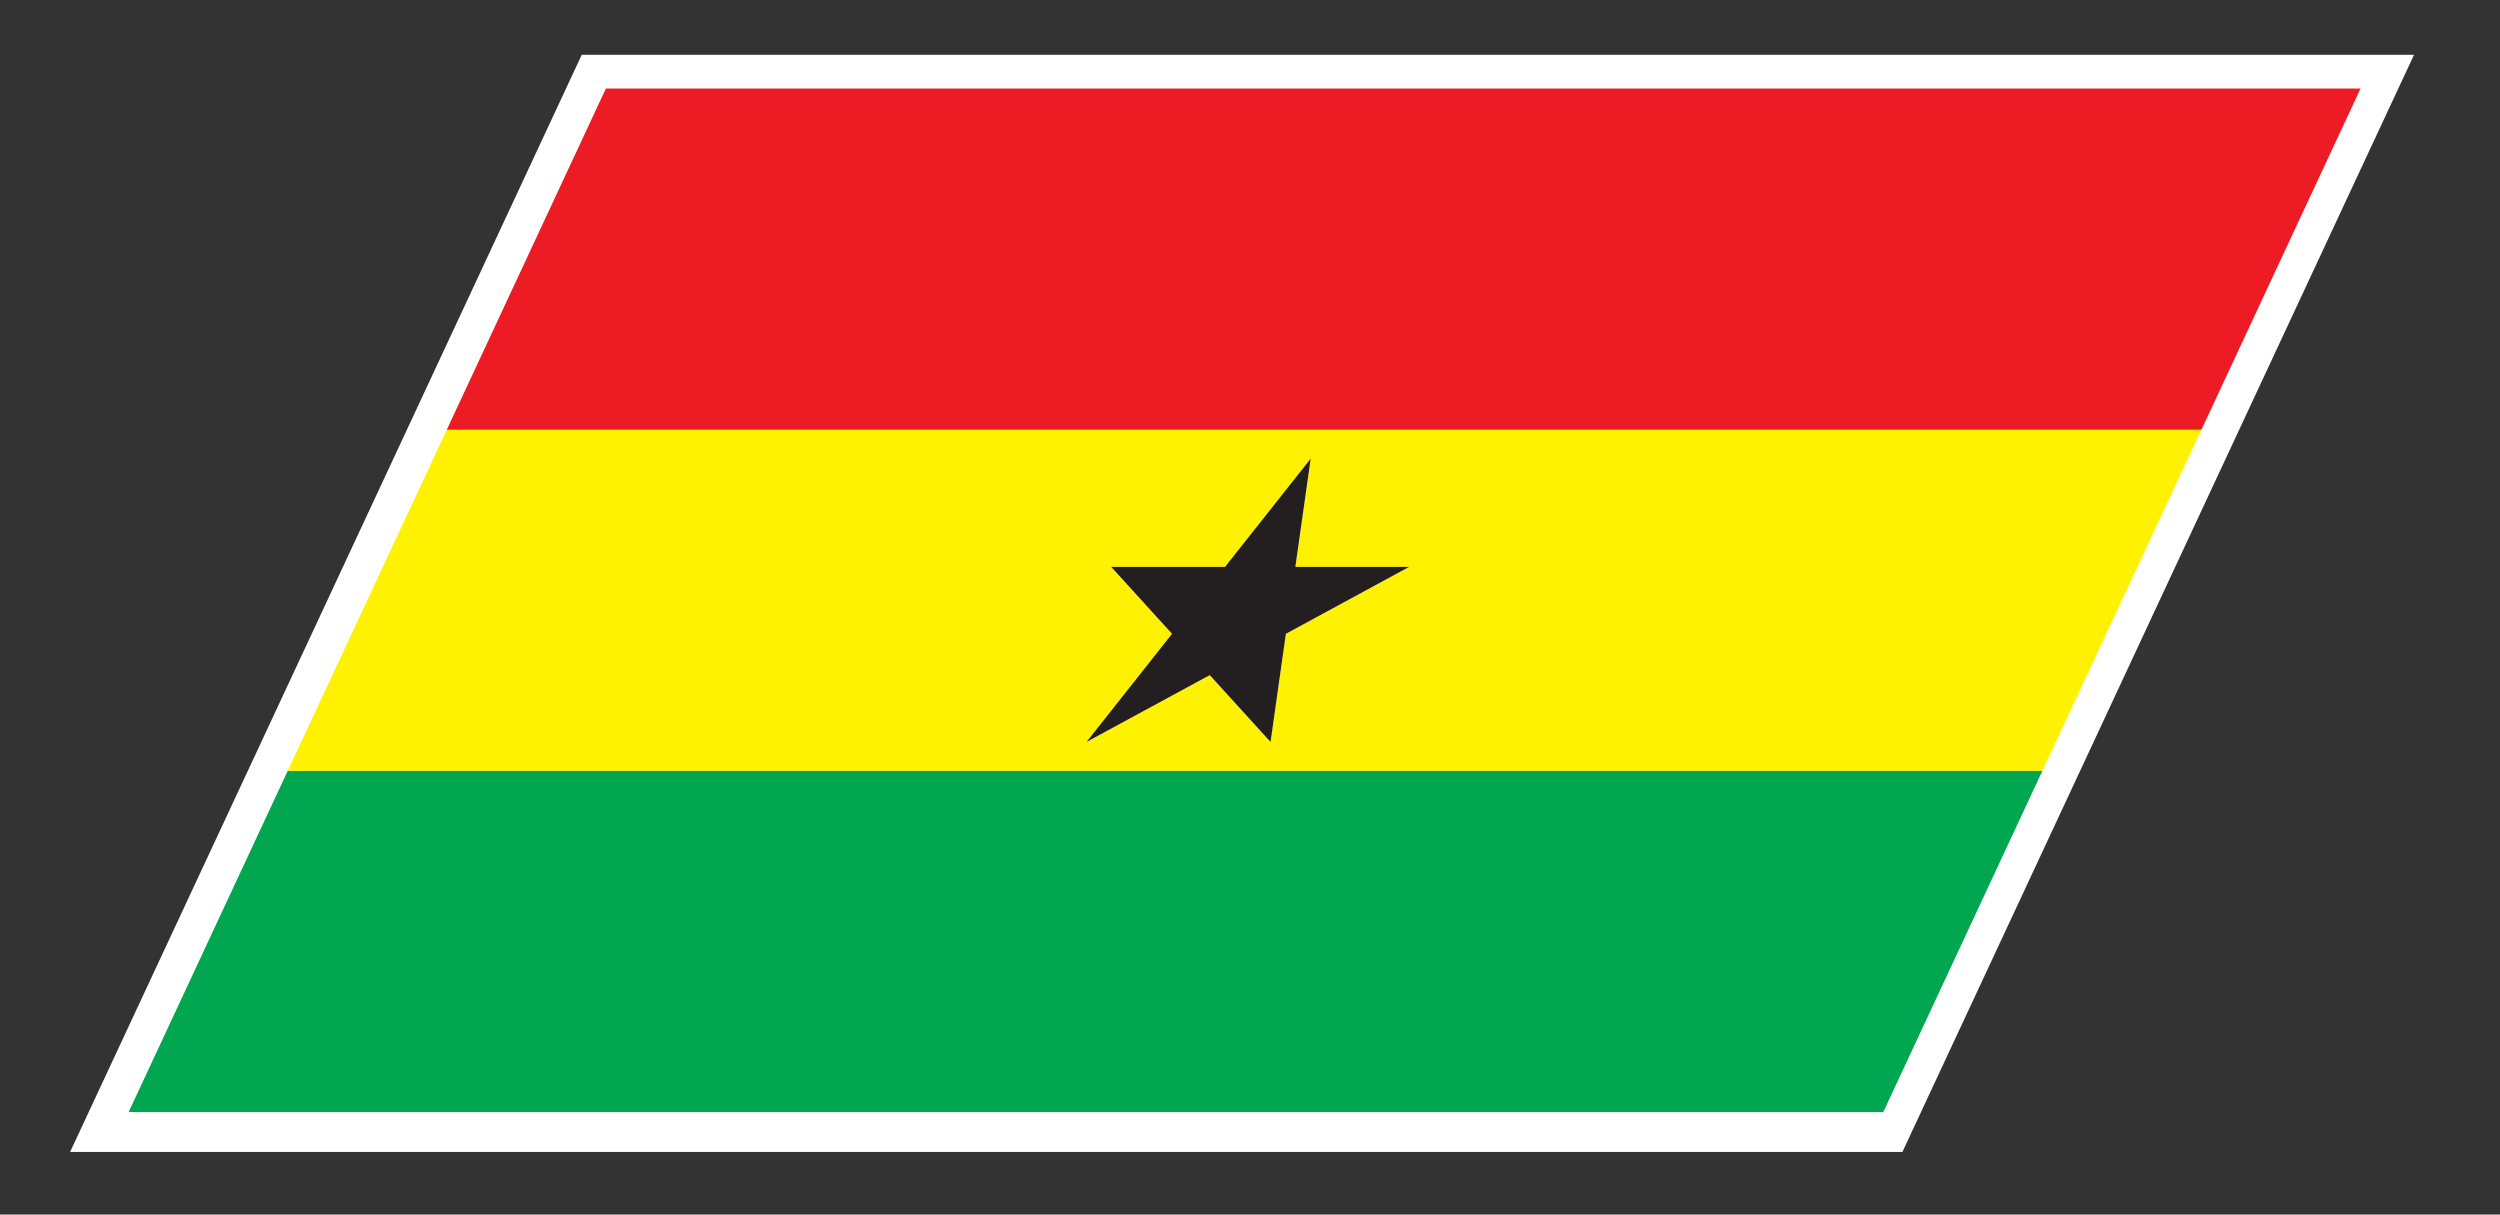
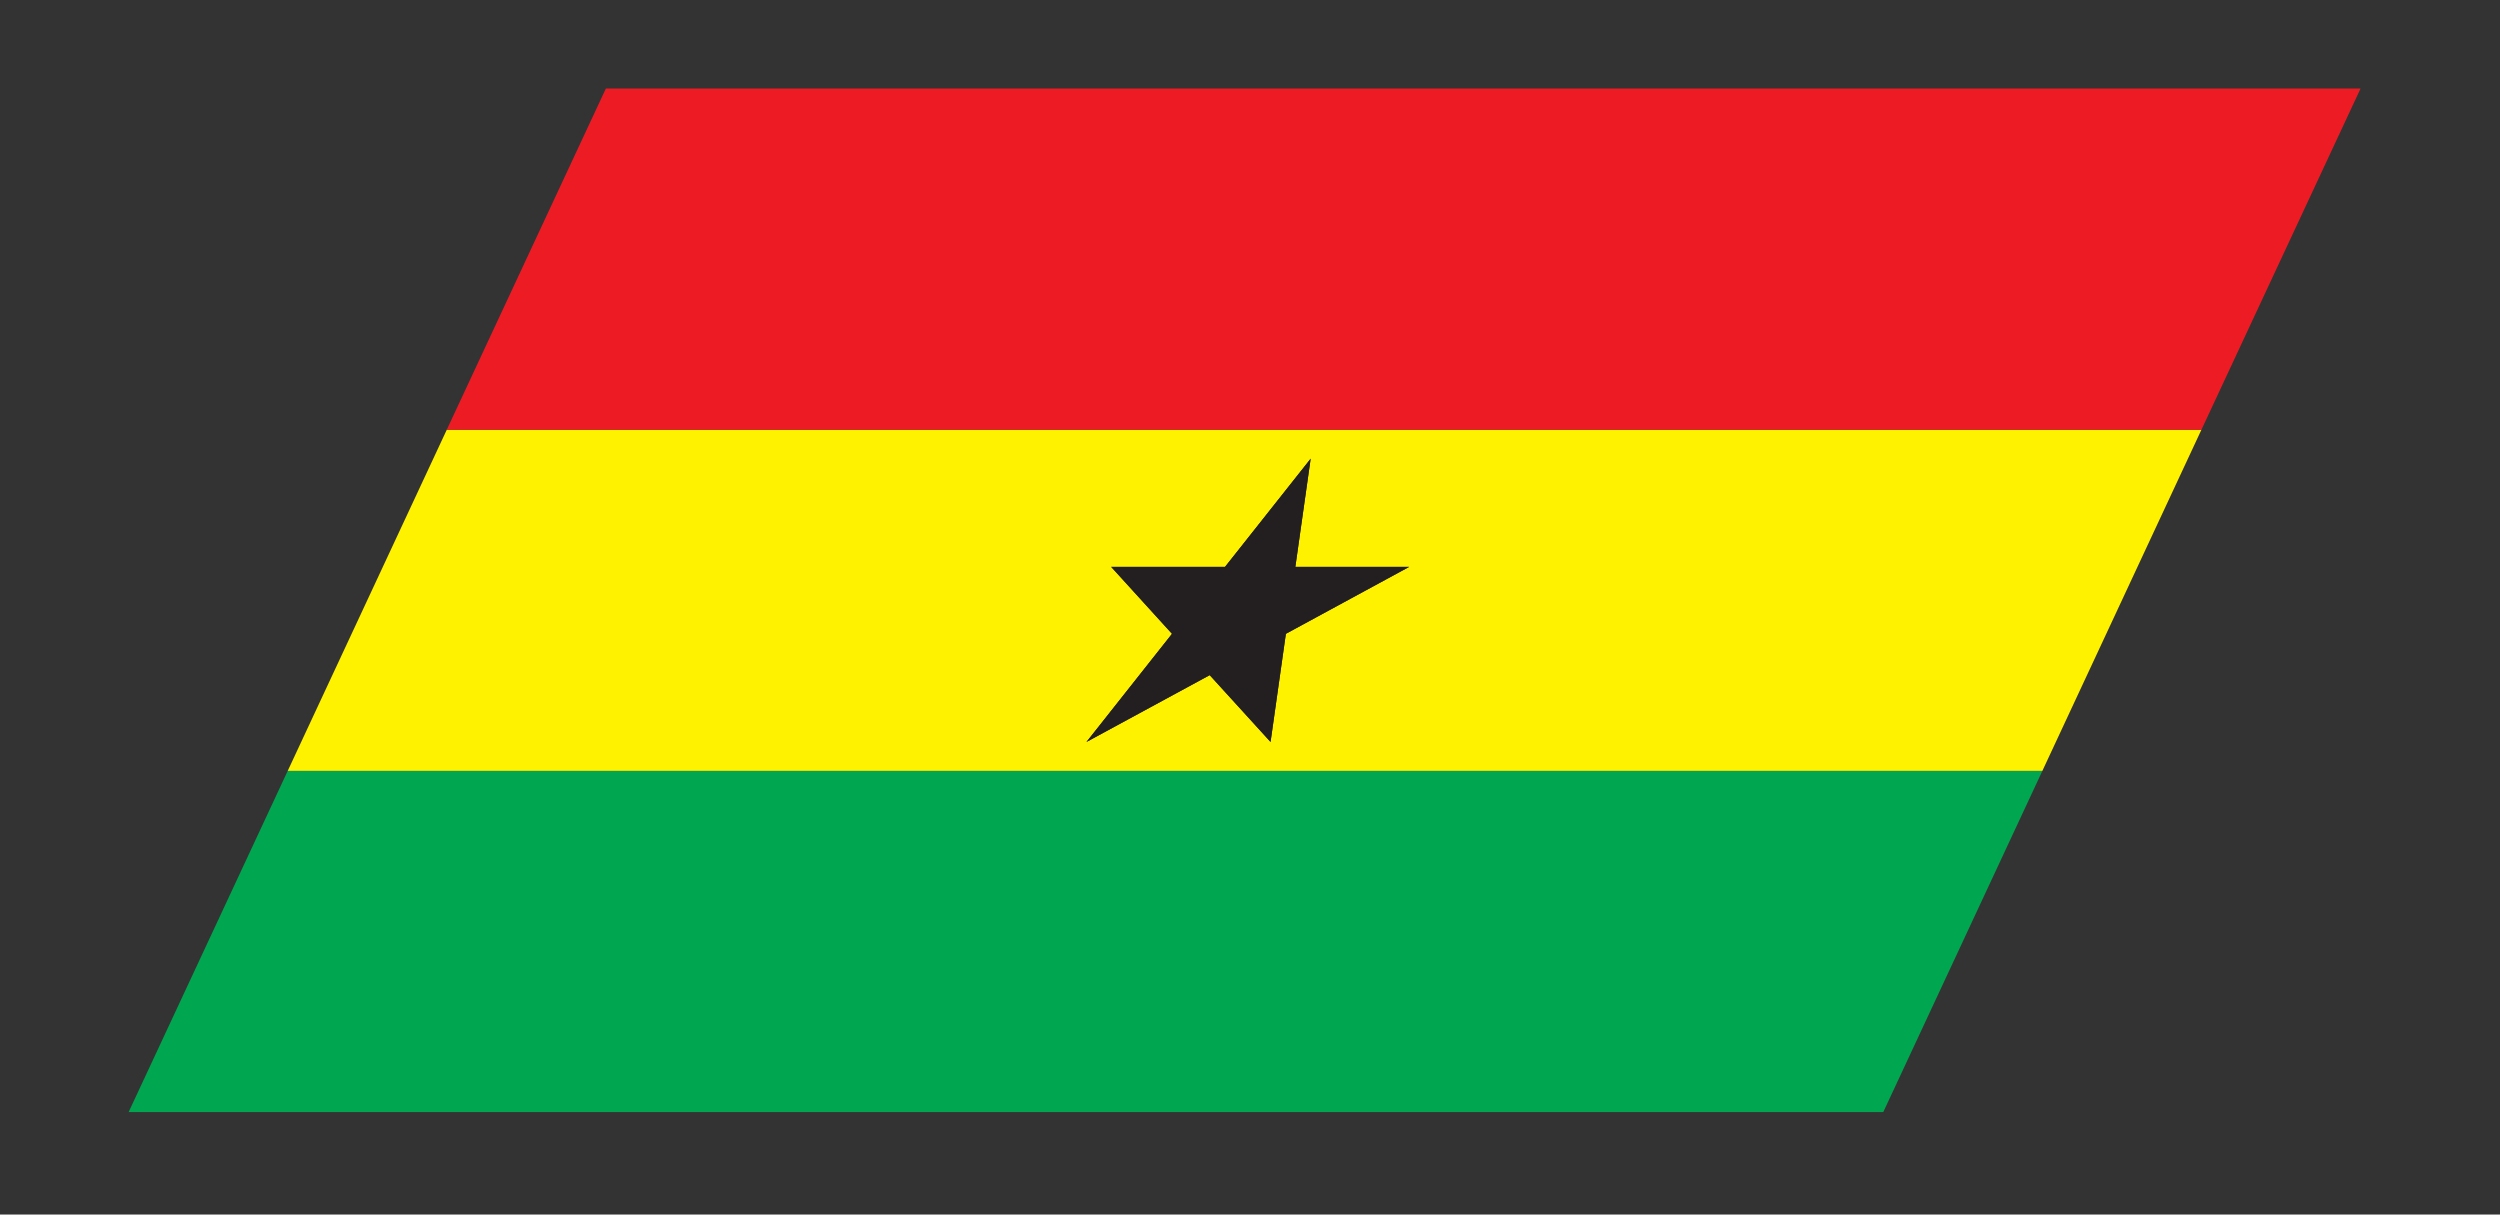
<svg xmlns="http://www.w3.org/2000/svg" viewBox="0 0 70.013 34.013" height="34.013" width="70.013" xml:space="preserve" id="svg2" version="1.1">
  <rect x="0" y="0" width="70.013" height="34.013" fill="#333333" stroke="none" />
  <defs id="defs6" />
  <g transform="matrix(1.333,0,0,-1.333,0,34.013)" id="g10">
    <g transform="scale(0.1)" id="g12">
-       <path id="path14" style="fill:#ffffff;fill-opacity:1;fill-rule:nonzero;stroke:none" d="M 122.219,243.645 H 507.164 L 399.684,13.156 H 14.734 L 122.219,243.645" />
      <path id="path16" style="fill:#00a650;fill-opacity:1;fill-rule:nonzero;stroke:none" d="M 60.445,93.203 H 429.082 L 395.66,21.523 H 27.023 l 33.422,71.68" />
      <path id="path18" style="fill:#fff200;fill-opacity:1;fill-rule:nonzero;stroke:none" d="m 257.367,136.066 17.988,22.723 -3.214,-22.723 h 23.918 L 270.152,122.004 266.934,99.277 254.141,113.32 228.246,99.277 246.223,122.004 233.438,136.066 Z M 60.445,93.203 H 429.082 L 462.5,164.875 H 93.863 L 60.445,93.203" />
      <path id="path20" style="fill:#ed1c24;fill-opacity:1;fill-rule:nonzero;stroke:none" d="M 127.289,236.555 H 495.93 L 462.5,164.875 H 93.863 l 33.426,71.68" />
      <path id="path22" style="fill:#231f20;fill-opacity:1;fill-rule:nonzero;stroke:none" d="m 228.258,99.277 25.898,14.043 12.778,-14.043 3.218,22.727 25.907,14.062 h -23.918 l 3.226,22.743 -18,-22.743 H 233.445 L 246.23,122.004 228.258,99.277" />
    </g>
  </g>
</svg>